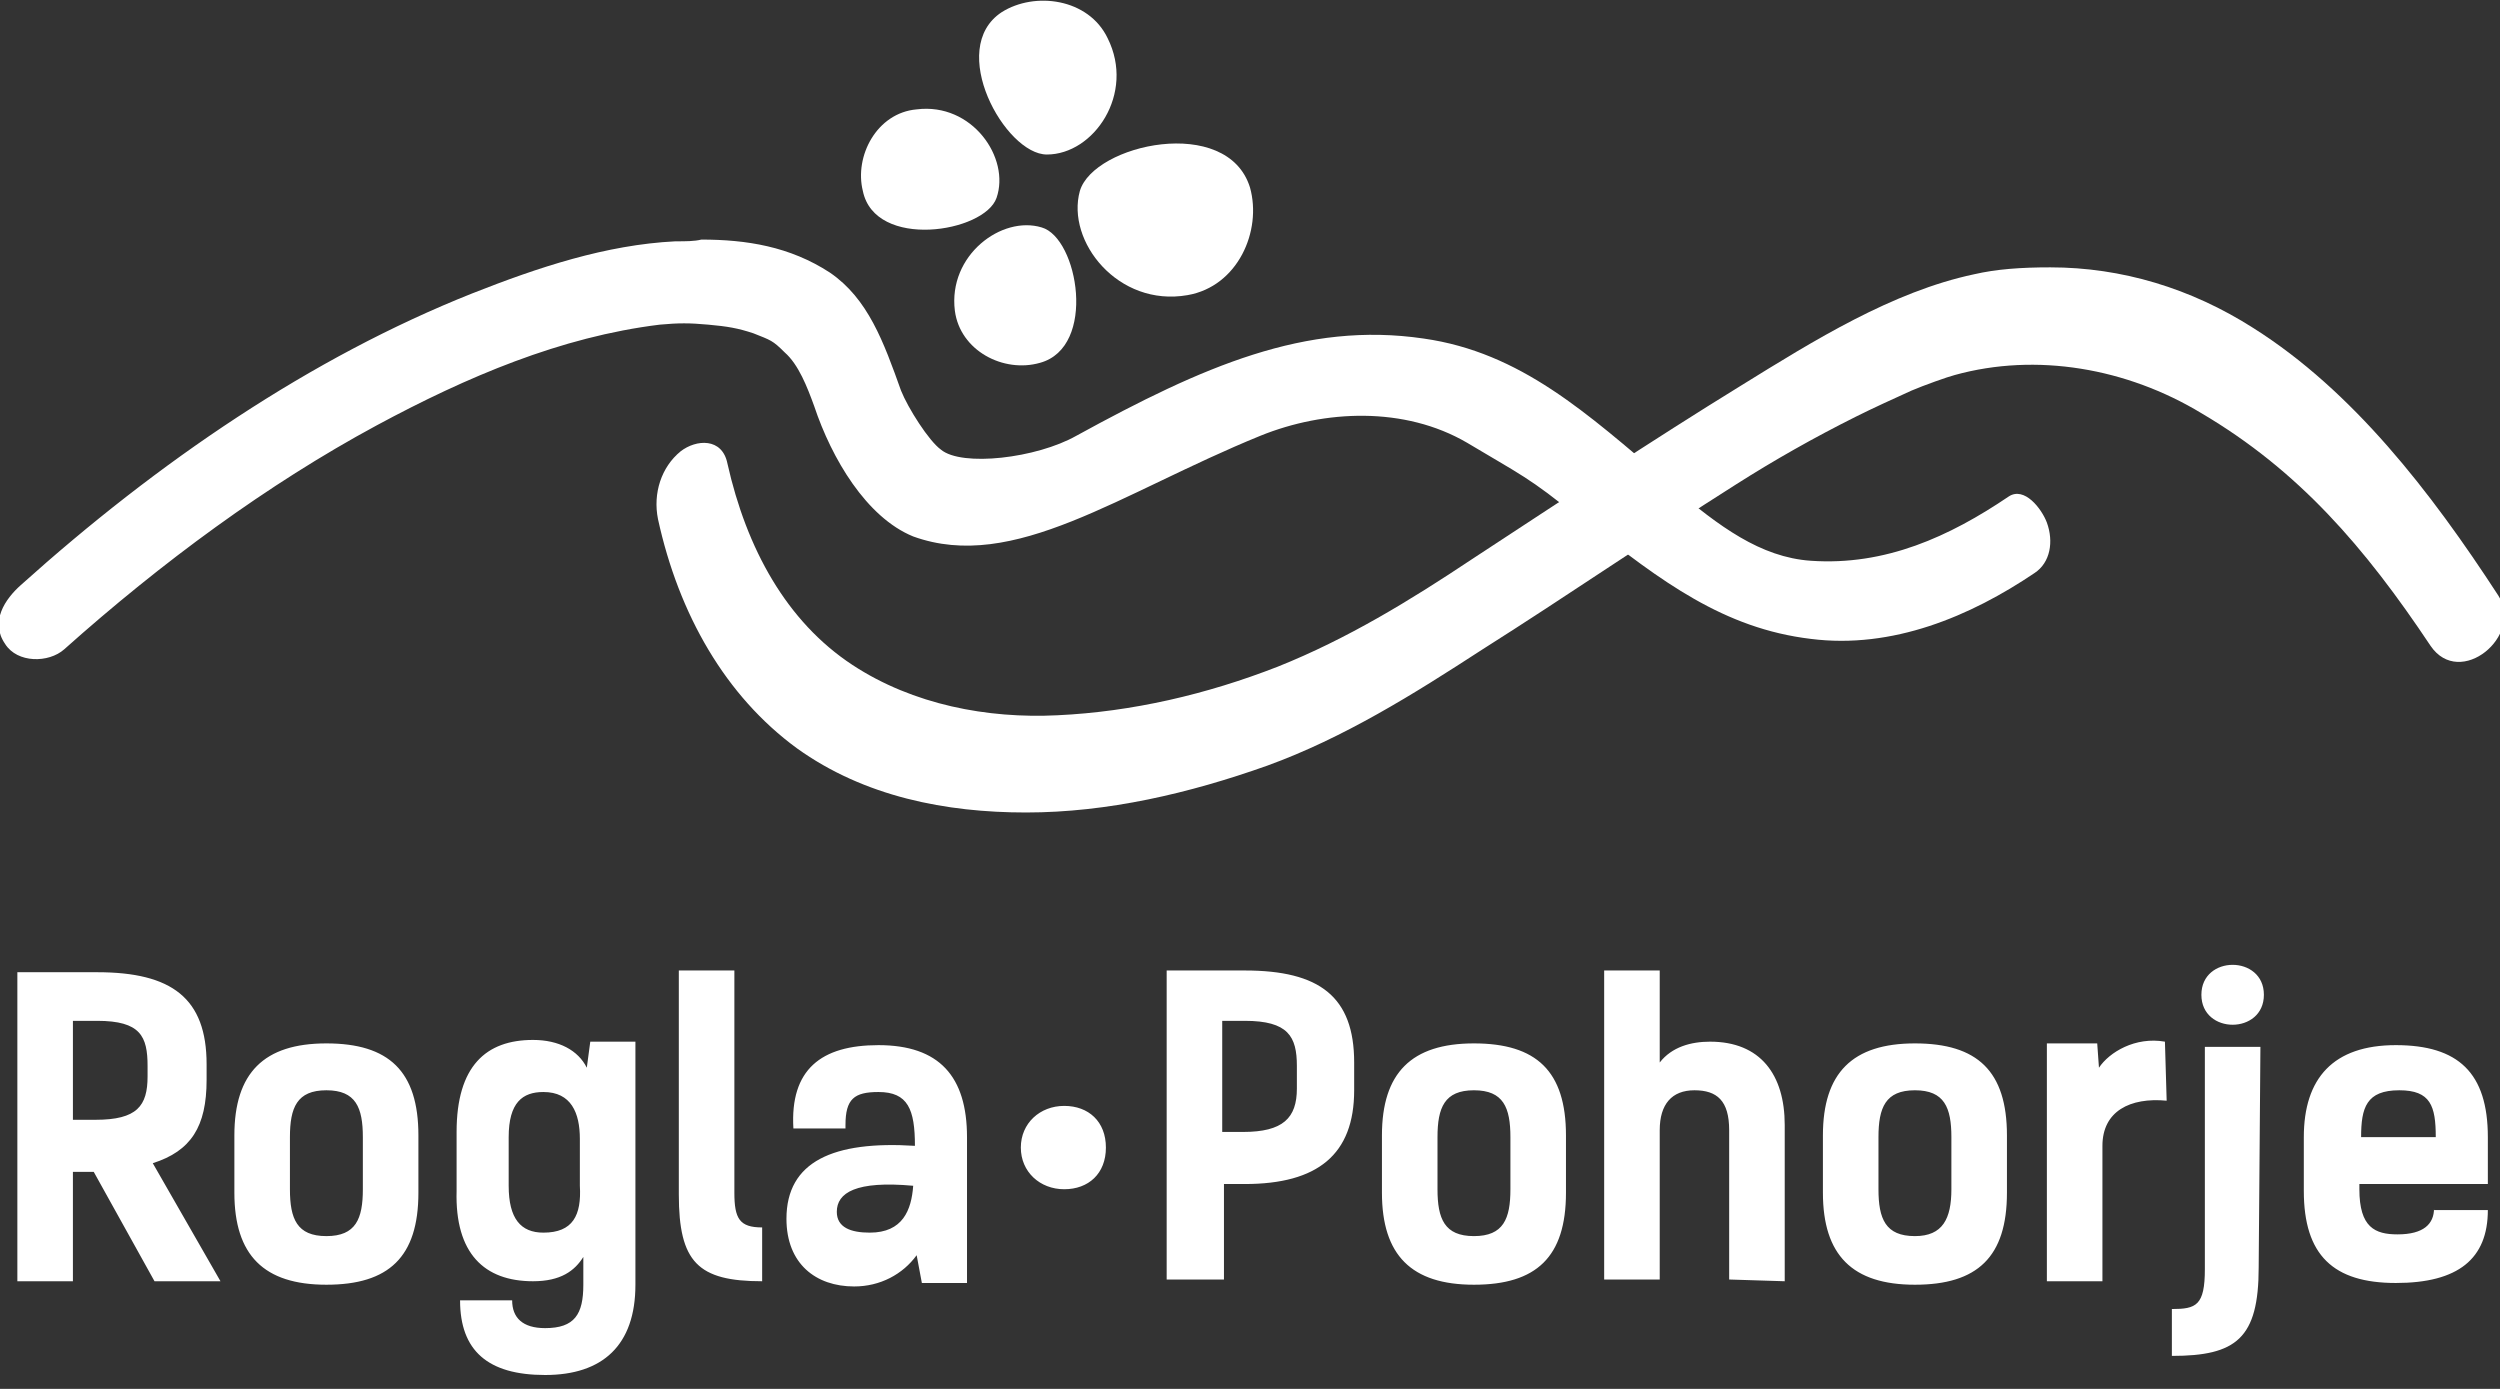
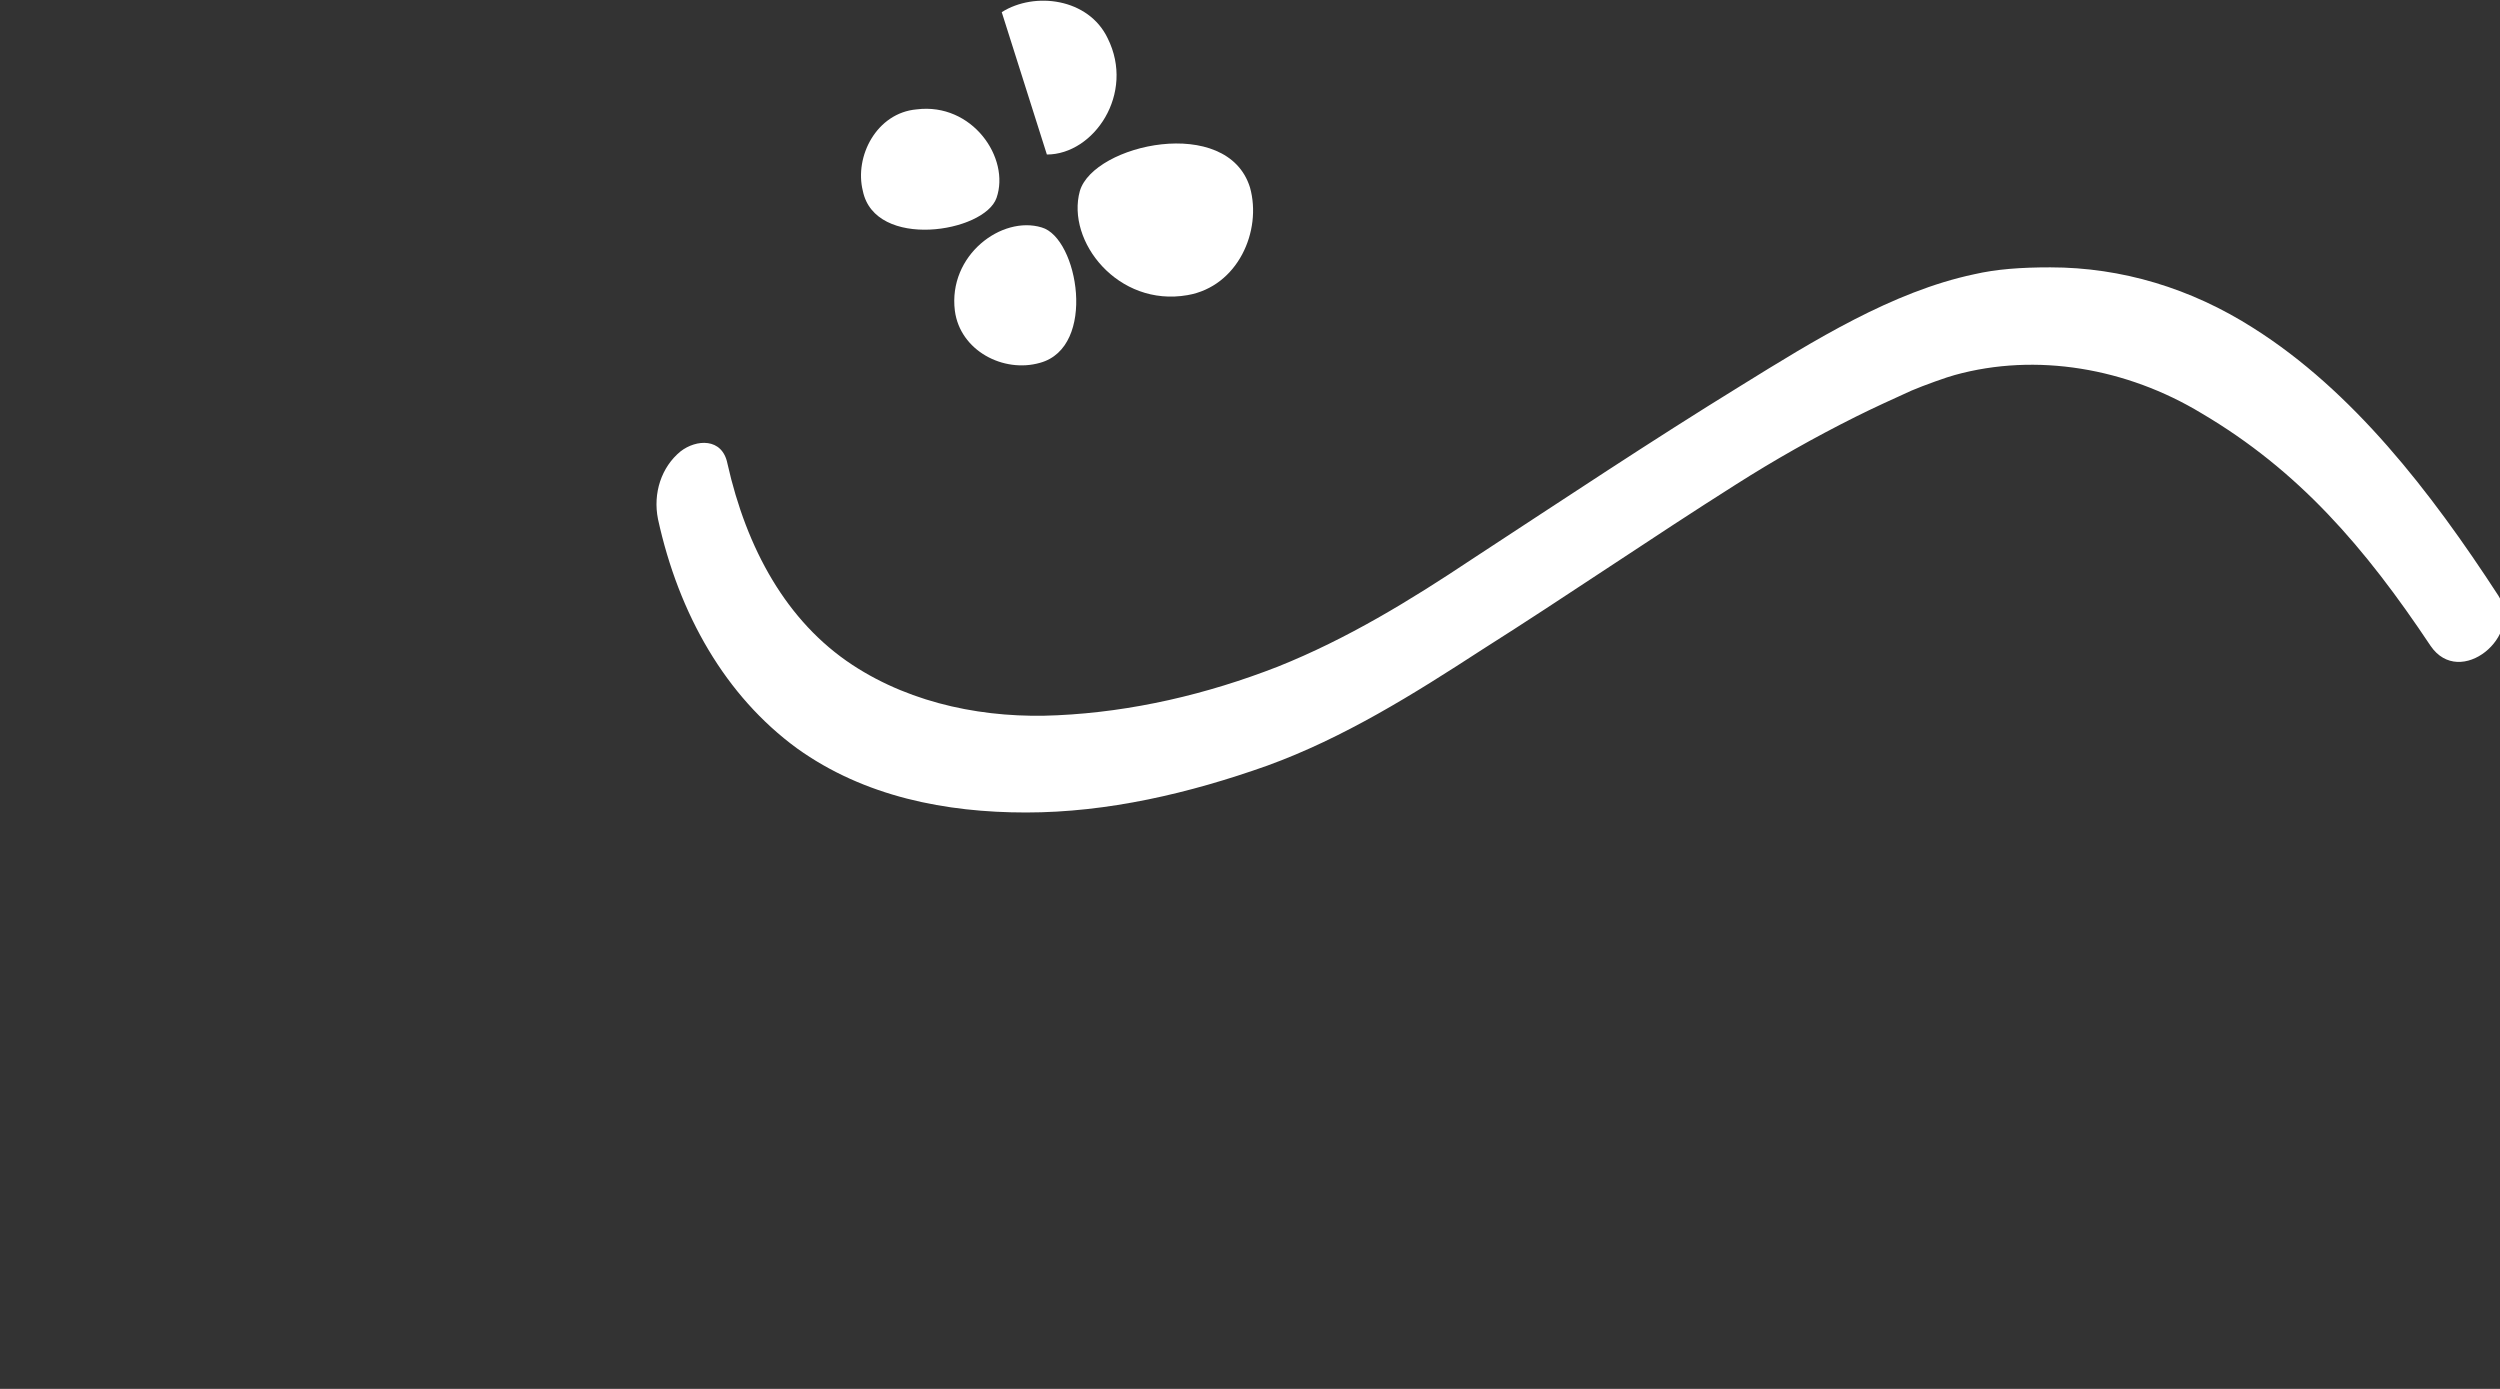
<svg xmlns="http://www.w3.org/2000/svg" version="1.1" id="Isolation_Mode" x="0px" y="0px" width="144px" height="80px" viewBox="0 0 144 80" style="enable-background:new 0 0 144 80;" xml:space="preserve">
  <rect x="0" y="0" width="144" height="80" fill="#333333" stroke="none" />
  <style type="text/css">
	.st0{fill:#ffffff;}
	.st1{fill:#ffffff;}
	.st2{fill:#ffffff;}
	.st3{fill:#ffffff;}
	.st4{fill:#ffffff;}
	.st5{fill:#ffffff;}
	.st6{fill:#ffffff;}
</style>
  <g>
    <g>
      <g>
        <linearGradient id="SVGID_2_" gradientUnits="userSpaceOnUse" x1="-7.279141e-02" y1="25.884" x2="118.096" y2="25.884">
          <stop offset="0.377" style="stop-color:#9CCA3A" />
          <stop offset="0.972" style="stop-color:#008A45" />
        </linearGradient>
-         <path id="SVGID_1_" class="st0" d="M38.9,13.9c-4,0.2-7.9,1.5-11.7,3c-9.3,3.7-18.1,9.7-26,16.8c-0.9,0.8-1.8,2.1-0.9,3.4     c0.7,1.1,2.5,1.1,3.4,0.3c5.6-5,11.7-9.5,18-12.9c5.2-2.8,10.6-5.1,16.3-5.8c1.1-0.1,1.7-0.1,2.8,0s1.7,0.2,2.6,0.5     c1,0.4,1.1,0.4,1.8,1.1c0.8,0.7,1.3,2,1.7,3.1c1,3,3,6.4,5.7,7.5c5.8,2.1,11.9-2.5,20-5.8c3.7-1.5,8.3-1.7,11.9,0.4     c3,1.8,3.6,2,6.4,4.3c0.2,0.1,0.3,0.2,0.5,0.3c4.3,3.4,7.9,6.1,12.9,6.7c4.7,0.6,9.2-1.3,12.9-3.8c0.9-0.6,1.1-1.8,0.7-2.9     c-0.3-0.8-1.3-2.1-2.2-1.5c-3.4,2.3-7.1,4-11.4,3.7c-2.9-0.2-5.3-2-7.9-4.2c-0.1-0.1-0.2-0.2-0.4-0.4c-4.6-3.9-8.4-7.4-14-8.2     c-6.8-1-12.7,1.6-20,5.6c-2.3,1.3-6.6,1.8-7.8,0.8c-0.7-0.5-1.9-2.4-2.3-3.4c-1-2.8-1.9-5.3-4.1-6.8c-2.3-1.5-4.8-1.9-7.4-1.9     C40,13.9,39.5,13.9,38.9,13.9" />
      </g>
    </g>
    <g>
      <g>
        <linearGradient id="SVGID_4_" gradientUnits="userSpaceOnUse" x1="37.814" y1="31.1" x2="144.25" y2="31.1">
          <stop offset="0" style="stop-color:#00AEE9" />
          <stop offset="0.698" style="stop-color:#71BF44" />
        </linearGradient>
        <path id="SVGID_3_" class="st1" d="M113.7,15.8c-4.7,1-9.2,3.8-13.4,6.4c-5.2,3.2-10.3,6.6-15.5,10c-3.6,2.4-7.2,4.6-11.2,6.2     c-4.1,1.6-8.4,2.6-12.7,2.8c-4,0.2-8.3-0.6-11.8-2.9c-3.8-2.5-6.1-6.7-7.2-11.6c-0.3-1.5-1.8-1.4-2.7-0.7     c-1.1,0.9-1.6,2.4-1.3,3.9c1.2,5.5,3.9,10.2,8,13.2c3.9,2.8,8.6,3.7,13.2,3.7c4.7,0,9.4-1.1,13.9-2.7c4.4-1.6,8.4-4.1,12.4-6.7     c4.9-3.1,9.7-6.4,14.6-9.5c2.2-1.4,4.5-2.7,6.9-3.9c1-0.5,2.1-1,3.2-1.5c0.7-0.3,2.1-0.8,2.5-0.9c4.7-1.3,9.9-0.4,14.2,2.2     c5.6,3.3,9.4,7.7,13.2,13.4c1.7,2.5,5.4-0.6,3.9-2.9c-3.9-6-8.4-11.8-14.1-15.4c-3.6-2.3-7.6-3.5-11.7-3.5     C116.4,15.4,115,15.5,113.7,15.8" />
      </g>
    </g>
    <g>
-       <path class="st2" d="M138.2,62.8c1.8,0,2.1,0.9,2.1,2.7H136C136,63.8,136.3,62.8,138.2,62.8 M140.2,69.6c0,0.9-0.6,1.5-2.1,1.5    c-1.3,0-2.2-0.4-2.2-2.6v-0.3h7.4v-2.7c0-3.7-1.7-5.3-5.3-5.3s-5.3,1.9-5.3,5.3v3.1c0,3.7,1.7,5.3,5.3,5.3s5.3-1.4,5.3-4.2h-3.1    V69.6z M126.8,57.3c0,2.3,3.6,2.3,3.6,0C130.4,55,126.8,55,126.8,57.3 M130.2,60.3H127v12.8c0,2.1-0.5,2.3-1.9,2.3v2.7    c3.7,0,5-1,5-5.1L130.2,60.3L130.2,60.3z M124.7,60c-1.7-0.3-3.2,0.6-3.8,1.5l-0.1-1.4h-2.9v13.7h3.2V66c0-2,1.6-2.8,3.7-2.6    L124.7,60L124.7,60z M110.3,71.2c-1.7,0-2.1-1-2.1-2.7v-3c0-1.7,0.4-2.7,2.1-2.7s2.1,1,2.1,2.7v3    C112.4,70.2,111.9,71.2,110.3,71.2 M110.3,74c3.6,0,5.3-1.6,5.3-5.3v-3.3c0-3.7-1.7-5.3-5.3-5.3c-3.6,0-5.3,1.7-5.3,5.3v3.3    C105,72.3,106.7,74,110.3,74 M102.8,73.8v-9c0-2.9-1.4-4.8-4.3-4.8c-1.1,0-2.2,0.3-2.9,1.2v-5.3h-3.2v17.8h3.2v-8.6    c0-1.5,0.7-2.3,2-2.3s2,0.6,2,2.3v8.6L102.8,73.8L102.8,73.8z M84.9,71.2c-1.7,0-2.1-1-2.1-2.7v-3c0-1.7,0.4-2.7,2.1-2.7    s2.1,1,2.1,2.7v3C87,70.2,86.6,71.2,84.9,71.2 M84.9,74c3.6,0,5.3-1.6,5.3-5.3v-3.3c0-3.7-1.7-5.3-5.3-5.3c-3.6,0-5.3,1.7-5.3,5.3    v3.3C79.6,72.3,81.3,74,84.9,74 M70.4,65.2v-6.4h1.3c2.5,0,3,0.9,3,2.6v1.3c0,1.7-0.8,2.5-3.1,2.5H70.4z M67.2,55.9v17.8h3.3v-5.5    h1.2c4.2,0,6.3-1.7,6.3-5.4v-1.6c0-3.8-2-5.3-6.3-5.3C71.7,55.9,67.2,55.9,67.2,55.9z M61.3,68.5c1.4,0,2.4-0.9,2.4-2.4    s-1-2.4-2.4-2.4s-2.5,1-2.5,2.4S59.9,68.5,61.3,68.5 M48.7,64.8c0-1.5,0.5-1.9,1.9-1.9c1.7,0,2.1,1,2.1,3.1    c-4.7-0.3-7.4,0.9-7.4,4.2c0,2.6,1.7,3.9,3.9,3.9c1.5,0,2.8-0.7,3.6-1.8l0.3,1.6h2.6v-8.4c0-3.5-1.6-5.3-5.1-5.3    c-3.3,0-5.1,1.4-4.9,4.8h3V64.8z M52.6,68.3C52.5,69.7,52,71,50.1,71c-1.1,0-1.9-0.3-1.9-1.2C48.2,68.7,49.3,68,52.6,68.3     M39.1,68.8c0,3.9,1.1,5,4.8,5v-3.1c-1.3,0-1.6-0.5-1.6-2V55.9h-3.2V68.8z M31.3,71c-1.3,0-2-0.8-2-2.7v-2.8c0-2,0.8-2.6,2-2.6    c1.6,0,2.1,1.2,2.1,2.7v2.7C33.5,70,33,71,31.3,71 M30.7,73.8c1.6,0,2.4-0.6,2.9-1.4V74c0,1.7-0.5,2.5-2.2,2.5    c-1.3,0-1.9-0.6-1.9-1.6h-3c0,2.9,1.6,4.3,4.9,4.3s5.2-1.7,5.2-5.2V60H34l-0.2,1.5c-0.5-1-1.6-1.6-3.1-1.6c-2.7,0-4.4,1.5-4.4,5.3    v3.4C26.2,72.2,27.9,73.8,30.7,73.8 M18.8,71.2c-1.7,0-2.1-1-2.1-2.7v-3c0-1.7,0.4-2.7,2.1-2.7s2.1,1,2.1,2.7v3    C20.9,70.2,20.5,71.2,18.8,71.2 M18.8,74c3.6,0,5.3-1.6,5.3-5.3v-3.3c0-3.7-1.7-5.3-5.3-5.3s-5.3,1.7-5.3,5.3v3.3    C13.5,72.3,15.2,74,18.8,74 M4.2,64.5v-5.7h1.4c2.5,0,2.9,0.9,2.9,2.6V62c0,1.7-0.6,2.5-3,2.5H4.2z M12.7,73.8L8.8,67    c2.2-0.7,3.1-2.1,3.1-4.8v-0.9c0-3.8-2-5.3-6.3-5.3H1v17.8h3.2v-6.3h1.2l3.5,6.3H12.7z" />
      <path class="st3" d="M62.2,11c-0.8,2.9,2.2,6.7,6.2,6c2.9-0.5,4.3-3.7,3.6-6.2C70.7,6.6,63,8.3,62.2,11" />
      <path class="st4" d="M57.4,11.4c0.8-2.3-1.4-5.5-4.6-5.1C50.5,6.5,49.2,9,49.7,11C50.4,14.4,56.7,13.4,57.4,11.4" />
-       <path class="st5" d="M60.3,8.9c2.7,0,5.1-3.5,3.5-6.7c-1.1-2.3-4.2-2.7-6.1-1.5C54.5,2.8,57.9,8.9,60.3,8.9" />
+       <path class="st5" d="M60.3,8.9c2.7,0,5.1-3.5,3.5-6.7c-1.1-2.3-4.2-2.7-6.1-1.5" />
      <path class="st6" d="M60,13.1c-2.3-0.7-5.4,1.6-5,4.8c0.3,2.3,2.8,3.6,4.9,3C63.2,20,62.1,13.7,60,13.1" />
    </g>
  </g>
</svg>